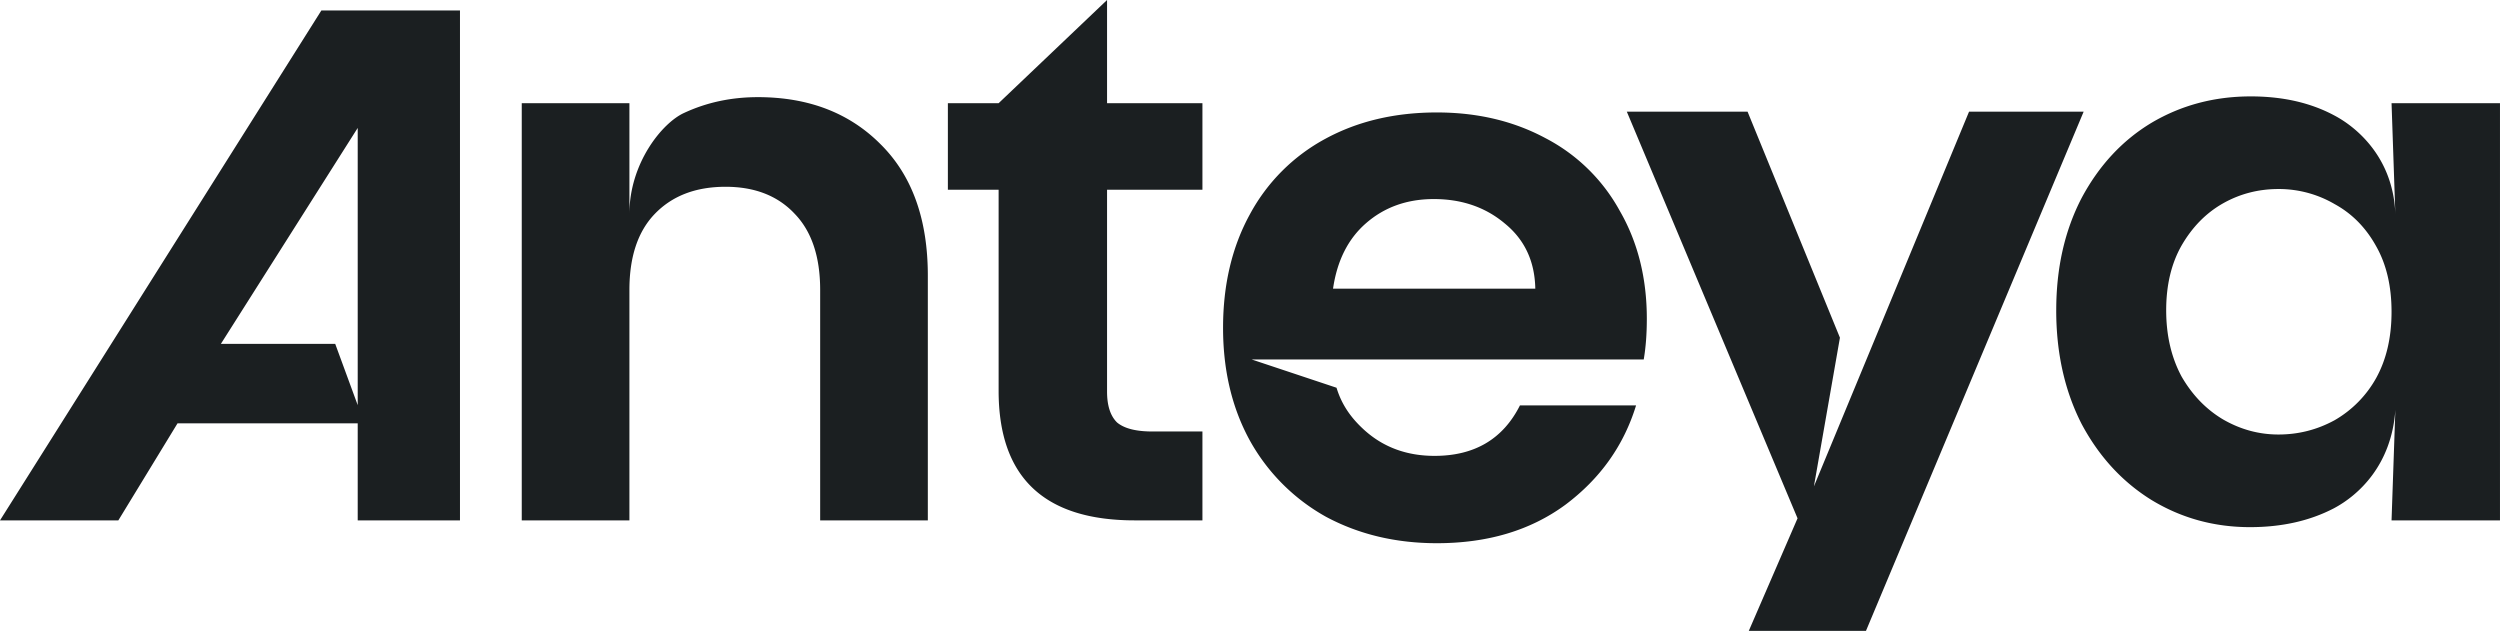
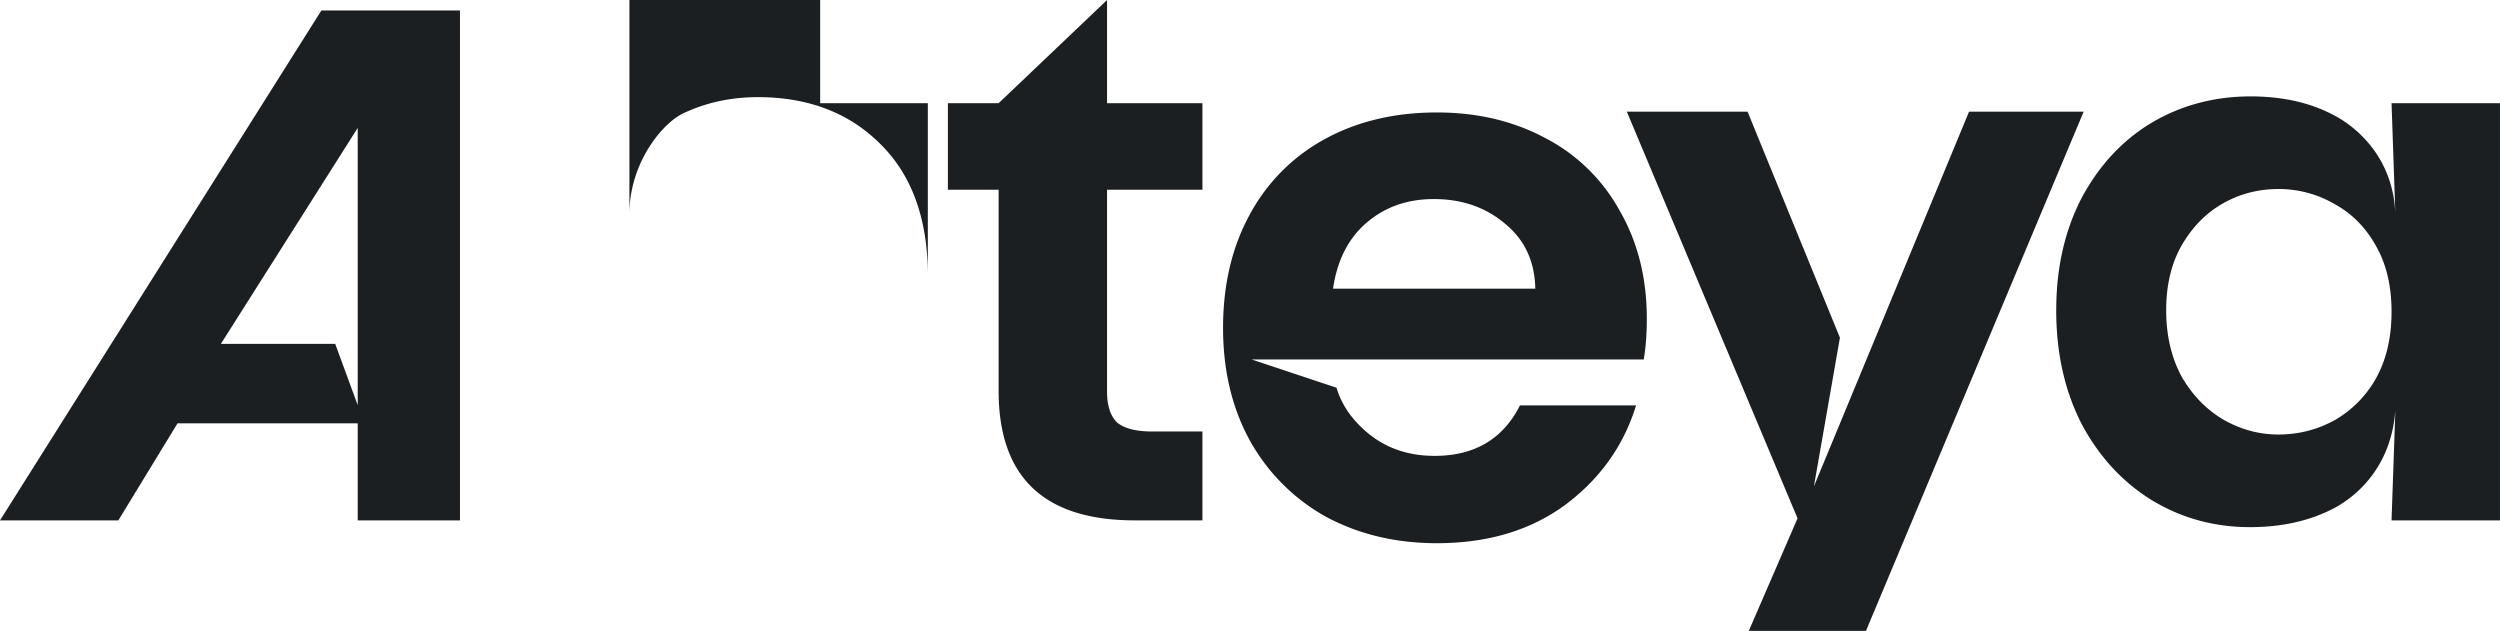
<svg xmlns="http://www.w3.org/2000/svg" width="107" height="27" fill="none">
-   <path fill-rule="evenodd" clip-rule="evenodd" d="M47.382 16.76V8.122h4.082V4.416h-4.082V0l-4.64 4.416h-2.173v3.706h2.172v8.606c0 3.696 1.942 5.544 5.826 5.544h2.897v-3.804h-2.14c-.702 0-1.206-.128-1.514-.386-.285-.28-.428-.72-.428-1.322zM37.703 6.188c-1.339-1.353-3.094-2.03-5.267-2.03-1.14 0-2.194.226-3.16.677-.943.43-2.337 2.16-2.337 4.319V4.416h-4.608v17.856h4.608v-9.863c0-1.418.362-2.503 1.087-3.255.746-.774 1.755-1.16 3.028-1.16 1.25 0 2.238.386 2.962 1.16.725.752 1.087 1.837 1.087 3.255v9.863h4.608V11.797c0-2.407-.67-4.276-2.008-5.609zM89.18 4.78 79.864 27h-5.015l2.086-4.816L69.628 4.78h5.168l3.953 9.673-1.114 6.365 6.64-16.038h4.905zM70.352 15.385c.088-.516.132-1.096.132-1.74 0-1.74-.384-3.277-1.152-4.61a7.642 7.642 0 0 0-3.193-3.126c-1.361-.73-2.908-1.096-4.642-1.096-1.8 0-3.39.376-4.773 1.128A7.952 7.952 0 0 0 53.5 9.164c-.769 1.397-1.153 3.02-1.153 4.867 0 1.827.384 3.438 1.153 4.835a8.388 8.388 0 0 0 3.258 3.255c1.405.752 2.985 1.128 4.74 1.128 2.173 0 4.005-.547 5.497-1.643 1.493-1.118 2.502-2.536 3.029-4.255h-4.97c-.725 1.44-1.943 2.16-3.654 2.16-1.185 0-2.184-.366-2.996-1.096-.552-.497-.972-1.065-1.2-1.82l-3.633-1.21h16.782zm-5.925-5.802c.834.688 1.262 1.612 1.284 2.772h-8.657c.175-1.203.647-2.138 1.415-2.804.79-.687 1.755-1.031 2.897-1.031 1.207 0 2.227.354 3.06 1.063zm23.58 3.696c0-1.805.361-3.406 1.085-4.802.747-1.397 1.745-2.471 2.996-3.223 1.273-.752 2.688-1.128 4.246-1.128 1.36 0 2.546.268 3.555.805 1.032.538 2.551 1.866 2.632 4.247l-.163-4.762h4.641v17.856h-4.641l.163-4.729c-.163 2.364-1.578 3.654-2.632 4.213-1.031.537-2.227.806-3.588.806-1.536 0-2.94-.387-4.213-1.16-1.25-.774-2.25-1.86-2.995-3.256-.725-1.418-1.087-3.04-1.087-4.867zm14.351.065c0-1.096-.219-2.03-.658-2.804-.439-.795-1.032-1.397-1.778-1.805a4.735 4.735 0 0 0-2.403-.645c-.856 0-1.646.204-2.37.612-.724.409-1.317 1.01-1.777 1.805-.44.774-.659 1.698-.659 2.772 0 1.075.22 2.02.659 2.837.46.795 1.053 1.407 1.777 1.837.746.43 1.536.644 2.37.644.856 0 1.657-.204 2.403-.612a4.738 4.738 0 0 0 1.778-1.805c.439-.795.658-1.74.658-2.836zm-94.76 4.775h7.712v4.153h4.377V.449h-5.933L0 22.272h5.065l2.533-4.153zM15.31 5.475V17.34l-.963-2.623H9.454l5.855-9.24z" fill="#1B1F21" />
+   <path fill-rule="evenodd" clip-rule="evenodd" d="M47.382 16.76V8.122h4.082V4.416h-4.082V0l-4.64 4.416h-2.173v3.706h2.172v8.606c0 3.696 1.942 5.544 5.826 5.544h2.897v-3.804h-2.14c-.702 0-1.206-.128-1.514-.386-.285-.28-.428-.72-.428-1.322zM37.703 6.188c-1.339-1.353-3.094-2.03-5.267-2.03-1.14 0-2.194.226-3.16.677-.943.43-2.337 2.16-2.337 4.319V4.416h-4.608h4.608v-9.863c0-1.418.362-2.503 1.087-3.255.746-.774 1.755-1.16 3.028-1.16 1.25 0 2.238.386 2.962 1.16.725.752 1.087 1.837 1.087 3.255v9.863h4.608V11.797c0-2.407-.67-4.276-2.008-5.609zM89.18 4.78 79.864 27h-5.015l2.086-4.816L69.628 4.78h5.168l3.953 9.673-1.114 6.365 6.64-16.038h4.905zM70.352 15.385c.088-.516.132-1.096.132-1.74 0-1.74-.384-3.277-1.152-4.61a7.642 7.642 0 0 0-3.193-3.126c-1.361-.73-2.908-1.096-4.642-1.096-1.8 0-3.39.376-4.773 1.128A7.952 7.952 0 0 0 53.5 9.164c-.769 1.397-1.153 3.02-1.153 4.867 0 1.827.384 3.438 1.153 4.835a8.388 8.388 0 0 0 3.258 3.255c1.405.752 2.985 1.128 4.74 1.128 2.173 0 4.005-.547 5.497-1.643 1.493-1.118 2.502-2.536 3.029-4.255h-4.97c-.725 1.44-1.943 2.16-3.654 2.16-1.185 0-2.184-.366-2.996-1.096-.552-.497-.972-1.065-1.2-1.82l-3.633-1.21h16.782zm-5.925-5.802c.834.688 1.262 1.612 1.284 2.772h-8.657c.175-1.203.647-2.138 1.415-2.804.79-.687 1.755-1.031 2.897-1.031 1.207 0 2.227.354 3.06 1.063zm23.58 3.696c0-1.805.361-3.406 1.085-4.802.747-1.397 1.745-2.471 2.996-3.223 1.273-.752 2.688-1.128 4.246-1.128 1.36 0 2.546.268 3.555.805 1.032.538 2.551 1.866 2.632 4.247l-.163-4.762h4.641v17.856h-4.641l.163-4.729c-.163 2.364-1.578 3.654-2.632 4.213-1.031.537-2.227.806-3.588.806-1.536 0-2.94-.387-4.213-1.16-1.25-.774-2.25-1.86-2.995-3.256-.725-1.418-1.087-3.04-1.087-4.867zm14.351.065c0-1.096-.219-2.03-.658-2.804-.439-.795-1.032-1.397-1.778-1.805a4.735 4.735 0 0 0-2.403-.645c-.856 0-1.646.204-2.37.612-.724.409-1.317 1.01-1.777 1.805-.44.774-.659 1.698-.659 2.772 0 1.075.22 2.02.659 2.837.46.795 1.053 1.407 1.777 1.837.746.43 1.536.644 2.37.644.856 0 1.657-.204 2.403-.612a4.738 4.738 0 0 0 1.778-1.805c.439-.795.658-1.74.658-2.836zm-94.76 4.775h7.712v4.153h4.377V.449h-5.933L0 22.272h5.065l2.533-4.153zM15.31 5.475V17.34l-.963-2.623H9.454l5.855-9.24z" fill="#1B1F21" />
</svg>